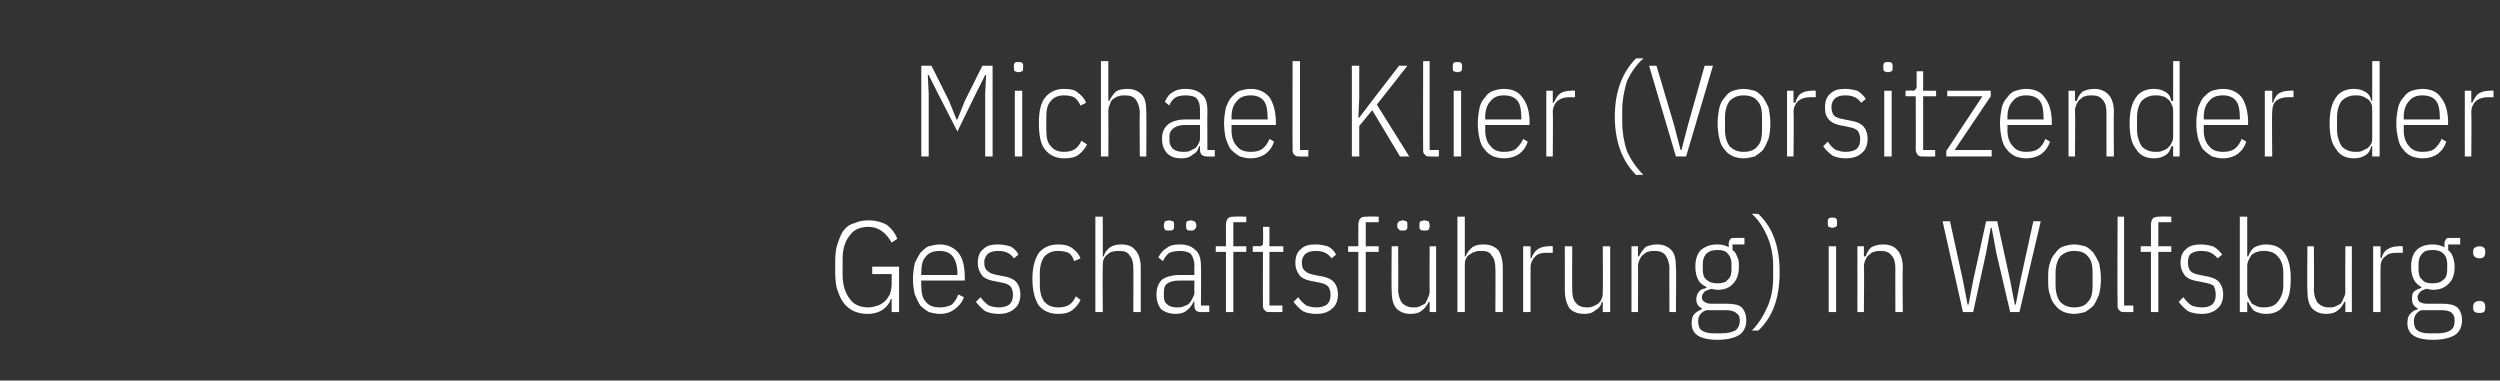
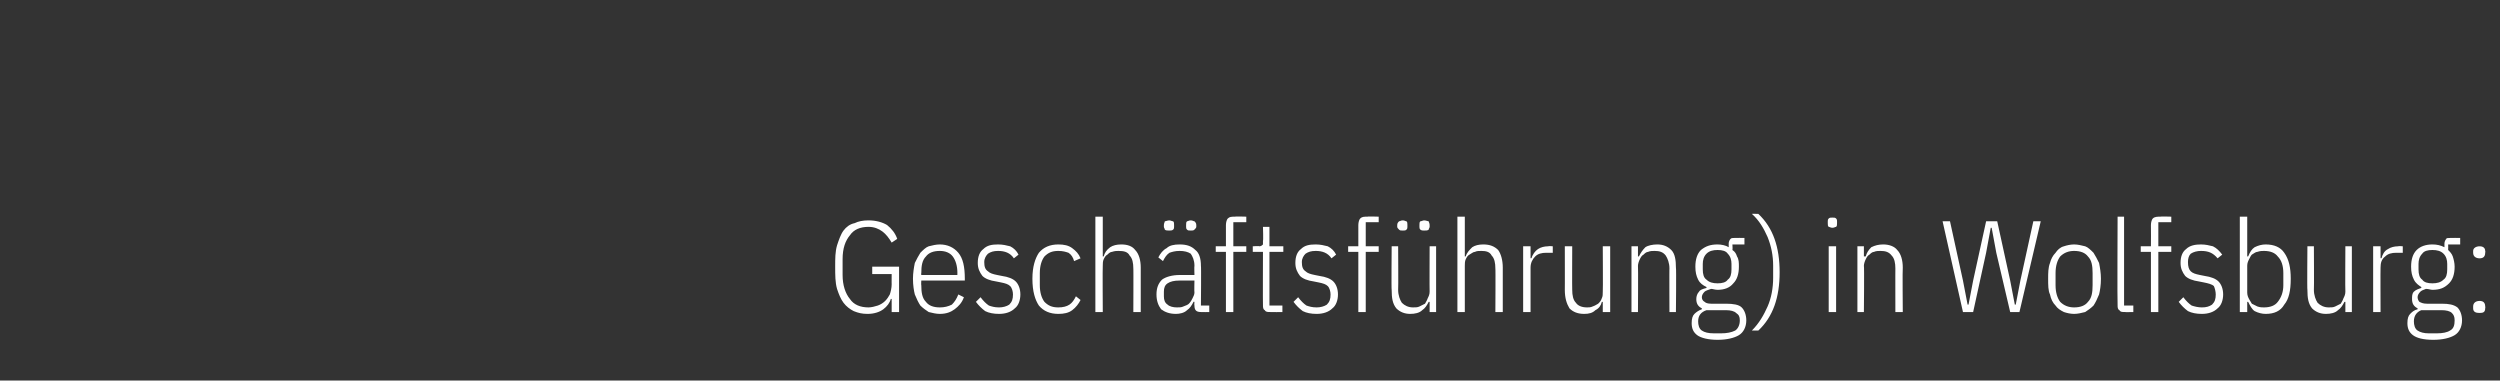
<svg xmlns="http://www.w3.org/2000/svg" version="1.1" width="270px" height="41.1px" viewBox="0 -6 270 41.1" style="top:-6px">
  <rect x="0" y="-6" width="270" height="41.1" fill="#333333" stroke="none" />
  <desc>Michael Klier (Vorsitzender der Gesch ftsf hrung) in Wolfsburg:</desc>
  <defs />
  <g id="Polygon176183">
    <path d="M 96.3 26.3 C 96.3 26.3 96.21 26.25 96.2 26.3 C 96.1 26.7 95.8 27.1 95.4 27.4 C 95 27.7 94.4 27.9 93.7 27.9 C 93.1 27.9 92.7 27.8 92.2 27.6 C 91.8 27.4 91.4 27.1 91.1 26.7 C 90.8 26.3 90.6 25.8 90.4 25.2 C 90.2 24.5 90.2 23.7 90.2 22.8 C 90.2 21.9 90.2 21.2 90.4 20.5 C 90.6 19.9 90.8 19.3 91.1 18.9 C 91.4 18.5 91.8 18.2 92.3 18.1 C 92.7 17.9 93.2 17.8 93.8 17.8 C 94.6 17.8 95.3 18 95.8 18.3 C 96.3 18.7 96.7 19.2 96.9 19.8 C 96.9 19.8 96.3 20.2 96.3 20.2 C 96 19.7 95.7 19.3 95.3 19 C 94.9 18.7 94.4 18.5 93.8 18.5 C 92.9 18.5 92.2 18.8 91.8 19.4 C 91.3 20 91 20.8 91 22 C 91 22 91 23.7 91 23.7 C 91 24.8 91.3 25.7 91.8 26.3 C 92.2 26.9 92.9 27.2 93.8 27.2 C 94.1 27.2 94.5 27.1 94.8 27 C 95.1 26.9 95.4 26.7 95.6 26.5 C 95.8 26.3 96 26 96.1 25.8 C 96.2 25.5 96.3 25.1 96.3 24.7 C 96.29 24.73 96.3 23.6 96.3 23.6 L 94.2 23.6 L 94.2 22.8 L 97.1 22.8 L 97.1 27.7 L 96.3 27.7 L 96.3 26.3 Z M 101.5 27.9 C 101.1 27.9 100.7 27.8 100.3 27.7 C 100 27.5 99.7 27.3 99.4 27 C 99.2 26.7 99 26.3 98.8 25.8 C 98.7 25.4 98.6 24.8 98.6 24.1 C 98.6 23.5 98.7 22.9 98.8 22.4 C 99 22 99.2 21.6 99.4 21.3 C 99.7 21 100 20.7 100.3 20.6 C 100.7 20.5 101.1 20.4 101.5 20.4 C 102.3 20.4 103 20.7 103.5 21.3 C 104 21.9 104.2 22.8 104.2 24.1 C 104.2 24.08 104.2 24.3 104.2 24.3 L 99.5 24.3 C 99.5 24.3 99.47 24.78 99.5 24.8 C 99.5 25.6 99.6 26.2 100 26.6 C 100.3 27 100.8 27.2 101.5 27.2 C 102 27.2 102.4 27.1 102.8 26.9 C 103.1 26.6 103.3 26.3 103.5 25.8 C 103.5 25.8 104.1 26.1 104.1 26.1 C 103.9 26.7 103.5 27.1 103.1 27.4 C 102.7 27.7 102.2 27.9 101.5 27.9 Z M 101.5 21.1 C 100.8 21.1 100.3 21.3 100 21.7 C 99.6 22.1 99.5 22.7 99.5 23.5 C 99.47 23.52 99.5 23.7 99.5 23.7 L 103.4 23.7 C 103.4 23.7 103.38 23.52 103.4 23.5 C 103.4 22.7 103.2 22.1 102.9 21.7 C 102.6 21.3 102.1 21.1 101.5 21.1 Z M 107.9 27.9 C 107.3 27.9 106.8 27.8 106.4 27.6 C 106 27.3 105.7 27 105.4 26.6 C 105.4 26.6 105.9 26.1 105.9 26.1 C 106.2 26.5 106.5 26.8 106.8 27 C 107.1 27.1 107.4 27.2 107.9 27.2 C 108.3 27.2 108.7 27.1 109 26.9 C 109.3 26.6 109.4 26.3 109.4 25.8 C 109.4 25.5 109.3 25.1 109.1 24.9 C 108.9 24.7 108.6 24.6 108.1 24.5 C 108.1 24.5 107.6 24.4 107.6 24.4 C 106.9 24.3 106.4 24.1 106.1 23.8 C 105.8 23.4 105.6 23 105.6 22.4 C 105.6 21.7 105.8 21.2 106.2 20.9 C 106.6 20.5 107.1 20.4 107.8 20.4 C 108.3 20.4 108.7 20.5 109.1 20.6 C 109.5 20.8 109.8 21.1 110 21.5 C 110 21.5 109.5 21.9 109.5 21.9 C 109.1 21.3 108.5 21.1 107.8 21.1 C 107.3 21.1 107 21.2 106.7 21.4 C 106.5 21.6 106.3 21.9 106.3 22.3 C 106.3 22.8 106.4 23.1 106.7 23.3 C 106.9 23.5 107.2 23.6 107.7 23.7 C 107.7 23.7 108.2 23.8 108.2 23.8 C 108.9 23.9 109.4 24.1 109.7 24.4 C 110 24.7 110.2 25.2 110.2 25.8 C 110.2 26.4 110 27 109.6 27.3 C 109.2 27.7 108.6 27.9 107.9 27.9 Z M 114.3 27.9 C 113.4 27.9 112.7 27.6 112.2 27 C 111.8 26.4 111.5 25.5 111.5 24.1 C 111.5 22.8 111.8 21.9 112.2 21.3 C 112.7 20.7 113.4 20.4 114.3 20.4 C 114.9 20.4 115.4 20.5 115.8 20.8 C 116.2 21.1 116.5 21.4 116.7 21.9 C 116.7 21.9 116 22.2 116 22.2 C 115.9 21.8 115.7 21.5 115.4 21.3 C 115.1 21.2 114.8 21.1 114.3 21.1 C 113.6 21.1 113.2 21.3 112.8 21.7 C 112.5 22.1 112.3 22.7 112.3 23.5 C 112.3 23.5 112.3 24.8 112.3 24.8 C 112.3 25.6 112.5 26.2 112.8 26.6 C 113.2 27 113.6 27.2 114.3 27.2 C 114.8 27.2 115.2 27.1 115.5 26.9 C 115.8 26.7 116 26.4 116.2 26 C 116.2 26 116.7 26.4 116.7 26.4 C 116.5 26.8 116.2 27.2 115.8 27.5 C 115.4 27.8 114.9 27.9 114.3 27.9 Z M 118.3 17.4 L 119.1 17.4 L 119.1 21.7 C 119.1 21.7 119.18 21.67 119.2 21.7 C 119.3 21.3 119.5 21 119.9 20.7 C 120.2 20.5 120.6 20.4 121.1 20.4 C 121.8 20.4 122.3 20.6 122.6 21 C 123 21.4 123.2 22.1 123.2 22.9 C 123.19 22.93 123.2 27.7 123.2 27.7 L 122.4 27.7 C 122.4 27.7 122.42 22.96 122.4 23 C 122.4 22.4 122.3 21.9 122 21.6 C 121.8 21.2 121.4 21.1 120.8 21.1 C 120.6 21.1 120.4 21.1 120.1 21.2 C 119.9 21.2 119.7 21.4 119.6 21.5 C 119.4 21.6 119.3 21.8 119.2 22 C 119.1 22.2 119.1 22.5 119.1 22.7 C 119.07 22.74 119.1 27.7 119.1 27.7 L 118.3 27.7 L 118.3 17.4 Z M 129.7 27.7 C 129.2 27.7 129 27.5 129 27 C 128.97 26.96 129 26.6 129 26.6 C 129 26.6 128.86 26.57 128.9 26.6 C 128.7 27 128.5 27.3 128.2 27.5 C 127.9 27.8 127.4 27.9 127 27.9 C 126.3 27.9 125.8 27.7 125.4 27.4 C 125.1 27 124.9 26.5 124.9 25.8 C 124.9 25.1 125.1 24.6 125.5 24.2 C 125.9 23.9 126.6 23.7 127.4 23.7 C 127.42 23.7 129 23.7 129 23.7 C 129 23.7 128.97 22.75 129 22.7 C 129 22.1 128.8 21.7 128.6 21.4 C 128.3 21.2 127.9 21.1 127.4 21.1 C 126.9 21.1 126.6 21.2 126.3 21.3 C 126 21.5 125.8 21.8 125.6 22.2 C 125.6 22.2 125.1 21.8 125.1 21.8 C 125.3 21.4 125.6 21 126 20.8 C 126.3 20.5 126.8 20.4 127.4 20.4 C 128.2 20.4 128.7 20.6 129.1 21 C 129.5 21.3 129.7 21.9 129.7 22.7 C 129.74 22.68 129.7 27 129.7 27 L 130.6 27 L 130.6 27.7 C 130.6 27.7 129.74 27.72 129.7 27.7 Z M 127.1 27.2 C 127.4 27.2 127.6 27.2 127.8 27.1 C 128.1 27 128.3 26.9 128.4 26.8 C 128.6 26.6 128.7 26.4 128.8 26.2 C 128.9 26 129 25.8 129 25.6 C 128.97 25.56 129 24.3 129 24.3 C 129 24.3 127.4 24.29 127.4 24.3 C 126.8 24.3 126.4 24.4 126.1 24.6 C 125.8 24.8 125.7 25.1 125.7 25.5 C 125.7 25.5 125.7 26 125.7 26 C 125.7 26.4 125.8 26.7 126.1 26.9 C 126.3 27.1 126.7 27.2 127.1 27.2 Z M 126.3 18.9 C 126.1 18.9 125.9 18.9 125.8 18.8 C 125.8 18.7 125.7 18.6 125.7 18.5 C 125.7 18.5 125.7 18.3 125.7 18.3 C 125.7 18.1 125.8 18 125.8 17.9 C 125.9 17.9 126.1 17.8 126.3 17.8 C 126.4 17.8 126.6 17.9 126.7 17.9 C 126.8 18 126.8 18.1 126.8 18.3 C 126.8 18.3 126.8 18.5 126.8 18.5 C 126.8 18.6 126.8 18.7 126.7 18.8 C 126.6 18.9 126.4 18.9 126.3 18.9 Z M 128.6 18.9 C 128.4 18.9 128.3 18.9 128.2 18.8 C 128.1 18.7 128.1 18.6 128.1 18.5 C 128.1 18.5 128.1 18.3 128.1 18.3 C 128.1 18.1 128.1 18 128.2 17.9 C 128.3 17.9 128.4 17.8 128.6 17.8 C 128.8 17.8 128.9 17.9 129 17.9 C 129.1 18 129.2 18.1 129.2 18.3 C 129.2 18.3 129.2 18.5 129.2 18.5 C 129.2 18.6 129.1 18.7 129 18.8 C 128.9 18.9 128.8 18.9 128.6 18.9 Z M 132.4 21.2 L 131.3 21.2 L 131.3 20.6 L 132.4 20.6 C 132.4 20.6 132.4 18.34 132.4 18.3 C 132.4 18 132.5 17.7 132.6 17.6 C 132.8 17.4 133 17.4 133.4 17.4 C 133.38 17.36 134.6 17.4 134.6 17.4 L 134.6 18 L 133.2 18 L 133.2 20.6 L 134.6 20.6 L 134.6 21.2 L 133.2 21.2 L 133.2 27.7 L 132.4 27.7 L 132.4 21.2 Z M 137.2 27.7 C 136.9 27.7 136.7 27.7 136.6 27.5 C 136.4 27.4 136.4 27.2 136.4 26.9 C 136.38 26.91 136.4 21.2 136.4 21.2 L 135.3 21.2 L 135.3 20.6 C 135.3 20.6 136.01 20.55 136 20.6 C 136.2 20.6 136.3 20.5 136.4 20.4 C 136.4 20.3 136.4 20.2 136.4 20 C 136.45 20.02 136.4 18.5 136.4 18.5 L 137.1 18.5 L 137.1 20.6 L 138.6 20.6 L 138.6 21.2 L 137.1 21.2 L 137.1 27 L 138.5 27 L 138.5 27.7 C 138.5 27.7 137.2 27.72 137.2 27.7 Z M 142.2 27.9 C 141.6 27.9 141.1 27.8 140.7 27.6 C 140.3 27.3 140 27 139.7 26.6 C 139.7 26.6 140.2 26.1 140.2 26.1 C 140.5 26.5 140.8 26.8 141.1 27 C 141.4 27.1 141.7 27.2 142.2 27.2 C 142.6 27.2 143 27.1 143.3 26.9 C 143.6 26.6 143.7 26.3 143.7 25.8 C 143.7 25.5 143.6 25.1 143.4 24.9 C 143.2 24.7 142.9 24.6 142.4 24.5 C 142.4 24.5 141.9 24.4 141.9 24.4 C 141.2 24.3 140.7 24.1 140.4 23.8 C 140.1 23.4 139.9 23 139.9 22.4 C 139.9 21.7 140.1 21.2 140.5 20.9 C 140.9 20.5 141.4 20.4 142.1 20.4 C 142.6 20.4 143 20.5 143.4 20.6 C 143.8 20.8 144.1 21.1 144.3 21.5 C 144.3 21.5 143.8 21.9 143.8 21.9 C 143.4 21.3 142.8 21.1 142.1 21.1 C 141.6 21.1 141.3 21.2 141 21.4 C 140.8 21.6 140.6 21.9 140.6 22.3 C 140.6 22.8 140.7 23.1 141 23.3 C 141.2 23.5 141.5 23.6 142 23.7 C 142 23.7 142.5 23.8 142.5 23.8 C 143.2 23.9 143.7 24.1 144 24.4 C 144.3 24.7 144.5 25.2 144.5 25.8 C 144.5 26.4 144.3 27 143.9 27.3 C 143.5 27.7 142.9 27.9 142.2 27.9 Z M 146.7 21.2 L 145.6 21.2 L 145.6 20.6 L 146.7 20.6 C 146.7 20.6 146.69 18.34 146.7 18.3 C 146.7 18 146.8 17.7 146.9 17.6 C 147.1 17.4 147.3 17.4 147.7 17.4 C 147.67 17.36 148.9 17.4 148.9 17.4 L 148.9 18 L 147.5 18 L 147.5 20.6 L 148.9 20.6 L 148.9 21.2 L 147.5 21.2 L 147.5 27.7 L 146.7 27.7 L 146.7 21.2 Z M 154.4 26.6 C 154.4 26.6 154.27 26.6 154.3 26.6 C 154.1 27 153.9 27.3 153.6 27.5 C 153.3 27.8 152.8 27.9 152.3 27.9 C 151.7 27.9 151.2 27.7 150.8 27.3 C 150.4 26.8 150.3 26.2 150.3 25.3 C 150.26 25.34 150.3 20.6 150.3 20.6 L 151 20.6 C 151 20.6 151.03 25.31 151 25.3 C 151 25.9 151.2 26.4 151.4 26.7 C 151.7 27 152.1 27.2 152.6 27.2 C 152.9 27.2 153.1 27.2 153.3 27.1 C 153.5 27 153.7 26.9 153.9 26.8 C 154 26.6 154.1 26.5 154.2 26.2 C 154.3 26 154.4 25.8 154.4 25.5 C 154.38 25.53 154.4 20.6 154.4 20.6 L 155.1 20.6 L 155.1 27.7 L 154.4 27.7 L 154.4 26.6 Z M 151.5 18.9 C 151.3 18.9 151.2 18.9 151.1 18.8 C 151 18.7 150.9 18.6 150.9 18.5 C 150.9 18.5 150.9 18.3 150.9 18.3 C 150.9 18.1 151 18 151.1 17.9 C 151.2 17.9 151.3 17.8 151.5 17.8 C 151.7 17.8 151.8 17.9 151.9 17.9 C 152 18 152 18.1 152 18.3 C 152 18.3 152 18.5 152 18.5 C 152 18.6 152 18.7 151.9 18.8 C 151.8 18.9 151.7 18.9 151.5 18.9 Z M 153.8 18.9 C 153.7 18.9 153.5 18.9 153.4 18.8 C 153.3 18.7 153.3 18.6 153.3 18.5 C 153.3 18.5 153.3 18.3 153.3 18.3 C 153.3 18.1 153.3 18 153.4 17.9 C 153.5 17.9 153.7 17.8 153.8 17.8 C 154 17.8 154.2 17.9 154.3 17.9 C 154.3 18 154.4 18.1 154.4 18.3 C 154.4 18.3 154.4 18.5 154.4 18.5 C 154.4 18.6 154.3 18.7 154.3 18.8 C 154.2 18.9 154 18.9 153.8 18.9 Z M 157.4 17.4 L 158.2 17.4 L 158.2 21.7 C 158.2 21.7 158.3 21.67 158.3 21.7 C 158.4 21.3 158.7 21 159 20.7 C 159.3 20.5 159.7 20.4 160.2 20.4 C 160.9 20.4 161.4 20.6 161.8 21 C 162.1 21.4 162.3 22.1 162.3 22.9 C 162.3 22.93 162.3 27.7 162.3 27.7 L 161.5 27.7 C 161.5 27.7 161.53 22.96 161.5 23 C 161.5 22.4 161.4 21.9 161.1 21.6 C 160.9 21.2 160.5 21.1 160 21.1 C 159.7 21.1 159.5 21.1 159.3 21.2 C 159.1 21.2 158.9 21.4 158.7 21.5 C 158.5 21.6 158.4 21.8 158.3 22 C 158.2 22.2 158.2 22.5 158.2 22.7 C 158.19 22.74 158.2 27.7 158.2 27.7 L 157.4 27.7 L 157.4 17.4 Z M 164.5 27.7 L 164.5 20.6 L 165.3 20.6 L 165.3 21.9 C 165.3 21.9 165.41 21.85 165.4 21.9 C 165.5 21.5 165.8 21.1 166.1 20.9 C 166.4 20.7 166.8 20.6 167.2 20.6 C 167.25 20.55 167.7 20.6 167.7 20.6 L 167.7 21.3 C 167.7 21.3 167.05 21.31 167 21.3 C 166.5 21.3 166.1 21.4 165.8 21.7 C 165.5 22 165.3 22.4 165.3 22.9 C 165.3 22.89 165.3 27.7 165.3 27.7 L 164.5 27.7 Z M 173.1 26.6 C 173.1 26.6 173.01 26.6 173 26.6 C 172.9 27 172.7 27.3 172.3 27.5 C 172 27.8 171.6 27.9 171.1 27.9 C 170.4 27.9 169.9 27.7 169.5 27.3 C 169.2 26.8 169 26.2 169 25.3 C 169.01 25.34 169 20.6 169 20.6 L 169.8 20.6 C 169.8 20.6 169.78 25.31 169.8 25.3 C 169.8 25.9 169.9 26.4 170.2 26.7 C 170.4 27 170.8 27.2 171.4 27.2 C 171.6 27.2 171.8 27.2 172 27.1 C 172.3 27 172.4 26.9 172.6 26.8 C 172.8 26.6 172.9 26.5 173 26.2 C 173.1 26 173.1 25.8 173.1 25.5 C 173.13 25.53 173.1 20.6 173.1 20.6 L 173.9 20.6 L 173.9 27.7 L 173.1 27.7 L 173.1 26.6 Z M 176.2 27.7 L 176.2 20.6 L 176.9 20.6 L 176.9 21.7 C 176.9 21.7 177.04 21.67 177 21.7 C 177.2 21.3 177.4 21 177.7 20.7 C 178 20.5 178.5 20.4 179 20.4 C 179.6 20.4 180.1 20.6 180.5 21 C 180.9 21.4 181 22.1 181 22.9 C 181.05 22.93 181 27.7 181 27.7 L 180.3 27.7 C 180.3 27.7 180.28 22.96 180.3 23 C 180.3 22.4 180.1 21.9 179.9 21.6 C 179.6 21.2 179.2 21.1 178.7 21.1 C 178.5 21.1 178.2 21.1 178 21.2 C 177.8 21.2 177.6 21.4 177.5 21.5 C 177.3 21.6 177.2 21.8 177.1 22 C 177 22.2 176.9 22.5 176.9 22.7 C 176.93 22.74 176.9 27.7 176.9 27.7 L 176.2 27.7 Z M 188.6 28.6 C 188.6 29.3 188.3 29.9 187.8 30.2 C 187.3 30.5 186.5 30.7 185.5 30.7 C 184.5 30.7 183.7 30.5 183.3 30.2 C 182.9 29.9 182.7 29.5 182.7 28.9 C 182.7 28.4 182.8 28.1 183 27.9 C 183.2 27.7 183.5 27.5 183.8 27.4 C 183.8 27.4 183.8 27.3 183.8 27.3 C 183.4 27.1 183.2 26.8 183.2 26.3 C 183.2 26 183.3 25.7 183.5 25.5 C 183.6 25.3 183.9 25.2 184.3 25.1 C 184.3 25.1 184.3 25 184.3 25 C 183.9 24.8 183.6 24.6 183.4 24.2 C 183.2 23.8 183.1 23.4 183.1 22.8 C 183.1 22 183.3 21.4 183.7 21 C 184.2 20.6 184.7 20.4 185.5 20.4 C 185.9 20.4 186.4 20.5 186.7 20.7 C 186.7 20.7 186.7 20.3 186.7 20.3 C 186.7 20.1 186.8 19.9 186.9 19.8 C 187 19.7 187.1 19.7 187.3 19.7 C 187.33 19.68 188.4 19.7 188.4 19.7 L 188.4 20.4 L 187.1 20.4 C 187.1 20.4 187.14 20.97 187.1 21 C 187.4 21.2 187.5 21.4 187.6 21.7 C 187.8 22 187.8 22.4 187.8 22.8 C 187.8 23.6 187.6 24.2 187.2 24.6 C 186.8 25.1 186.2 25.3 185.5 25.3 C 185.2 25.3 185 25.2 184.8 25.2 C 184.5 25.3 184.2 25.4 184.1 25.5 C 183.9 25.7 183.8 25.9 183.8 26.1 C 183.8 26.3 183.9 26.5 184.1 26.6 C 184.2 26.7 184.4 26.8 184.8 26.8 C 184.8 26.8 186.4 26.8 186.4 26.8 C 187.2 26.8 187.8 26.9 188.1 27.2 C 188.4 27.5 188.6 28 188.6 28.6 Z M 187.9 28.6 C 187.9 28.2 187.8 28 187.5 27.8 C 187.3 27.6 186.9 27.5 186.4 27.5 C 186.4 27.5 184.3 27.5 184.3 27.5 C 183.7 27.7 183.4 28.1 183.4 28.7 C 183.4 29.1 183.5 29.5 183.8 29.7 C 184.1 29.9 184.5 30 185.1 30 C 185.1 30 185.9 30 185.9 30 C 186.5 30 187 29.9 187.4 29.7 C 187.7 29.5 187.9 29.1 187.9 28.6 Z M 185.5 24.6 C 186 24.6 186.4 24.5 186.6 24.2 C 186.9 24 187 23.6 187 23.1 C 187 23.1 187 22.5 187 22.5 C 187 22.1 186.9 21.7 186.6 21.4 C 186.4 21.1 186 21 185.5 21 C 185 21 184.6 21.1 184.3 21.4 C 184 21.7 183.9 22.1 183.9 22.5 C 183.9 22.5 183.9 23.1 183.9 23.1 C 183.9 23.6 184 24 184.3 24.2 C 184.6 24.5 185 24.6 185.5 24.6 Z M 189.9 17.1 C 191.5 18.6 192.2 20.7 192.2 23.4 C 192.2 26.1 191.5 28.2 189.9 29.7 C 189.9 29.7 189.2 29.7 189.2 29.7 C 190 28.9 190.5 28 190.9 27.1 C 191.3 26.2 191.5 25.1 191.5 24 C 191.5 24 191.5 22.7 191.5 22.7 C 191.5 21.6 191.3 20.6 190.9 19.6 C 190.5 18.7 190 17.8 189.2 17.1 C 189.18 17.08 189.9 17.1 189.9 17.1 C 189.9 17.1 189.94 17.08 189.9 17.1 Z M 197.9 18.6 C 197.7 18.6 197.6 18.5 197.5 18.5 C 197.4 18.4 197.4 18.3 197.4 18.1 C 197.4 18.1 197.4 17.9 197.4 17.9 C 197.4 17.8 197.4 17.7 197.5 17.6 C 197.6 17.5 197.7 17.5 197.9 17.5 C 198.1 17.5 198.2 17.5 198.3 17.6 C 198.4 17.7 198.4 17.8 198.4 17.9 C 198.4 17.9 198.4 18.1 198.4 18.1 C 198.4 18.3 198.4 18.4 198.3 18.5 C 198.2 18.5 198.1 18.6 197.9 18.6 Z M 197.5 20.6 L 198.3 20.6 L 198.3 27.7 L 197.5 27.7 L 197.5 20.6 Z M 200.6 27.7 L 200.6 20.6 L 201.3 20.6 L 201.3 21.7 C 201.3 21.7 201.46 21.67 201.5 21.7 C 201.6 21.3 201.8 21 202.1 20.7 C 202.5 20.5 202.9 20.4 203.4 20.4 C 204 20.4 204.6 20.6 204.9 21 C 205.3 21.4 205.5 22.1 205.5 22.9 C 205.46 22.93 205.5 27.7 205.5 27.7 L 204.7 27.7 C 204.7 27.7 204.69 22.96 204.7 23 C 204.7 22.4 204.6 21.9 204.3 21.6 C 204 21.2 203.6 21.1 203.1 21.1 C 202.9 21.1 202.6 21.1 202.4 21.2 C 202.2 21.2 202 21.4 201.9 21.5 C 201.7 21.6 201.6 21.8 201.5 22 C 201.4 22.2 201.3 22.5 201.3 22.7 C 201.35 22.74 201.3 27.7 201.3 27.7 L 200.6 27.7 Z M 212 27.7 L 209.8 17.9 L 210.6 17.9 L 212 24.3 L 212.5 26.9 L 212.6 26.9 L 213.1 24.3 L 214.5 17.9 L 215.7 17.9 L 217.1 24.3 L 217.6 26.9 L 217.7 26.9 L 218.2 24.3 L 219.6 17.9 L 220.4 17.9 L 218.1 27.7 L 217.1 27.7 L 215.6 21.3 L 215.1 18.6 L 215 18.6 L 214.5 21.3 L 213.1 27.7 L 212 27.7 Z M 224 27.9 C 223.6 27.9 223.2 27.8 222.9 27.7 C 222.5 27.5 222.2 27.3 222 27 C 221.7 26.7 221.5 26.3 221.4 25.8 C 221.2 25.4 221.2 24.8 221.2 24.1 C 221.2 23.5 221.2 22.9 221.4 22.4 C 221.5 22 221.7 21.6 222 21.3 C 222.2 21 222.5 20.7 222.9 20.6 C 223.2 20.5 223.6 20.4 224 20.4 C 224.4 20.4 224.8 20.5 225.2 20.6 C 225.5 20.7 225.8 21 226.1 21.3 C 226.3 21.6 226.5 22 226.7 22.4 C 226.8 22.9 226.9 23.5 226.9 24.1 C 226.9 24.8 226.8 25.4 226.7 25.8 C 226.5 26.3 226.3 26.7 226.1 27 C 225.8 27.3 225.5 27.5 225.2 27.7 C 224.8 27.8 224.4 27.9 224 27.9 Z M 224 27.2 C 224.7 27.2 225.2 27 225.5 26.6 C 225.9 26.2 226 25.6 226 24.8 C 226 24.8 226 23.5 226 23.5 C 226 22.7 225.9 22.1 225.5 21.7 C 225.2 21.3 224.7 21.1 224 21.1 C 223.4 21.1 222.9 21.3 222.5 21.7 C 222.2 22.1 222 22.7 222 23.5 C 222 23.5 222 24.8 222 24.8 C 222 25.6 222.2 26.2 222.5 26.6 C 222.9 27 223.4 27.2 224 27.2 Z M 229.5 27.7 C 229.2 27.7 229 27.7 228.9 27.5 C 228.7 27.4 228.7 27.2 228.7 26.9 C 228.66 26.91 228.7 17.4 228.7 17.4 L 229.4 17.4 L 229.4 27 L 230.4 27 L 230.4 27.7 C 230.4 27.7 229.47 27.72 229.5 27.7 Z M 232.3 21.2 L 231.2 21.2 L 231.2 20.6 L 232.3 20.6 C 232.3 20.6 232.32 18.34 232.3 18.3 C 232.3 18 232.4 17.7 232.5 17.6 C 232.7 17.4 233 17.4 233.3 17.4 C 233.3 17.36 234.5 17.4 234.5 17.4 L 234.5 18 L 233.1 18 L 233.1 20.6 L 234.5 20.6 L 234.5 21.2 L 233.1 21.2 L 233.1 27.7 L 232.3 27.7 L 232.3 21.2 Z M 237.8 27.9 C 237.2 27.9 236.7 27.8 236.3 27.6 C 235.9 27.3 235.6 27 235.3 26.6 C 235.3 26.6 235.8 26.1 235.8 26.1 C 236.1 26.5 236.4 26.8 236.7 27 C 237 27.1 237.4 27.2 237.8 27.2 C 238.3 27.2 238.6 27.1 238.9 26.9 C 239.2 26.6 239.3 26.3 239.3 25.8 C 239.3 25.5 239.2 25.1 239.1 24.9 C 238.9 24.7 238.5 24.6 238 24.5 C 238 24.5 237.5 24.4 237.5 24.4 C 236.8 24.3 236.3 24.1 236 23.8 C 235.7 23.4 235.5 23 235.5 22.4 C 235.5 21.7 235.7 21.2 236.1 20.9 C 236.5 20.5 237.1 20.4 237.7 20.4 C 238.2 20.4 238.6 20.5 239 20.6 C 239.4 20.8 239.7 21.1 240 21.5 C 240 21.5 239.5 21.9 239.5 21.9 C 239 21.3 238.5 21.1 237.7 21.1 C 237.3 21.1 236.9 21.2 236.6 21.4 C 236.4 21.6 236.3 21.9 236.3 22.3 C 236.3 22.8 236.4 23.1 236.6 23.3 C 236.8 23.5 237.1 23.6 237.6 23.7 C 237.6 23.7 238.1 23.8 238.1 23.8 C 238.8 23.9 239.3 24.1 239.6 24.4 C 239.9 24.7 240.1 25.2 240.1 25.8 C 240.1 26.4 239.9 27 239.5 27.3 C 239.1 27.7 238.5 27.9 237.8 27.9 Z M 241.9 17.4 L 242.7 17.4 L 242.7 21.7 C 242.7 21.7 242.84 21.67 242.8 21.7 C 243 21.2 243.2 20.9 243.5 20.7 C 243.9 20.5 244.3 20.4 244.7 20.4 C 245.6 20.4 246.3 20.7 246.7 21.3 C 247.2 22 247.4 22.9 247.4 24.1 C 247.4 25.4 247.2 26.3 246.7 26.9 C 246.3 27.6 245.6 27.9 244.7 27.9 C 244.3 27.9 243.9 27.8 243.5 27.6 C 243.2 27.4 243 27 242.8 26.6 C 242.84 26.6 242.7 26.6 242.7 26.6 L 242.7 27.7 L 241.9 27.7 L 241.9 17.4 Z M 244.5 27.2 C 245.2 27.2 245.7 27 246 26.6 C 246.4 26.1 246.6 25.5 246.6 24.8 C 246.6 24.8 246.6 23.5 246.6 23.5 C 246.6 22.7 246.4 22.1 246 21.7 C 245.7 21.3 245.2 21.1 244.5 21.1 C 244.3 21.1 244.1 21.1 243.8 21.2 C 243.6 21.2 243.4 21.4 243.2 21.5 C 243.1 21.6 243 21.8 242.9 22 C 242.8 22.2 242.7 22.4 242.7 22.7 C 242.7 22.7 242.7 25.6 242.7 25.6 C 242.7 25.9 242.8 26.1 242.9 26.3 C 243 26.5 243.1 26.6 243.2 26.8 C 243.4 26.9 243.6 27 243.8 27.1 C 244.1 27.2 244.3 27.2 244.5 27.2 Z M 253.3 26.6 C 253.3 26.6 253.16 26.6 253.2 26.6 C 253 27 252.8 27.3 252.5 27.5 C 252.2 27.8 251.7 27.9 251.2 27.9 C 250.6 27.9 250.1 27.7 249.7 27.3 C 249.3 26.8 249.2 26.2 249.2 25.3 C 249.16 25.34 249.2 20.6 249.2 20.6 L 249.9 20.6 C 249.9 20.6 249.93 25.31 249.9 25.3 C 249.9 25.9 250.1 26.4 250.3 26.7 C 250.6 27 251 27.2 251.5 27.2 C 251.8 27.2 252 27.2 252.2 27.1 C 252.4 27 252.6 26.9 252.8 26.8 C 252.9 26.6 253 26.5 253.1 26.2 C 253.2 26 253.3 25.8 253.3 25.5 C 253.27 25.53 253.3 20.6 253.3 20.6 L 254 20.6 L 254 27.7 L 253.3 27.7 L 253.3 26.6 Z M 256.3 27.7 L 256.3 20.6 L 257.1 20.6 L 257.1 21.9 C 257.1 21.9 257.19 21.85 257.2 21.9 C 257.3 21.5 257.5 21.1 257.9 20.9 C 258.2 20.7 258.6 20.6 259 20.6 C 259.03 20.55 259.5 20.6 259.5 20.6 L 259.5 21.3 C 259.5 21.3 258.83 21.31 258.8 21.3 C 258.3 21.3 257.9 21.4 257.6 21.7 C 257.2 22 257.1 22.4 257.1 22.9 C 257.08 22.89 257.1 27.7 257.1 27.7 L 256.3 27.7 Z M 265.9 28.6 C 265.9 29.3 265.6 29.9 265.1 30.2 C 264.6 30.5 263.8 30.7 262.8 30.7 C 261.7 30.7 261 30.5 260.6 30.2 C 260.2 29.9 260 29.5 260 28.9 C 260 28.4 260.1 28.1 260.3 27.9 C 260.5 27.7 260.7 27.5 261.1 27.4 C 261.1 27.4 261.1 27.3 261.1 27.3 C 260.7 27.1 260.5 26.8 260.5 26.3 C 260.5 26 260.5 25.7 260.7 25.5 C 260.9 25.3 261.2 25.2 261.5 25.1 C 261.5 25.1 261.5 25 261.5 25 C 261.2 24.8 260.9 24.6 260.7 24.2 C 260.5 23.8 260.4 23.4 260.4 22.8 C 260.4 22 260.6 21.4 261 21 C 261.4 20.6 262 20.4 262.7 20.4 C 263.2 20.4 263.6 20.5 264 20.7 C 264 20.7 264 20.3 264 20.3 C 264 20.1 264.1 19.9 264.2 19.8 C 264.2 19.7 264.4 19.7 264.6 19.7 C 264.61 19.68 265.7 19.7 265.7 19.7 L 265.7 20.4 L 264.4 20.4 C 264.4 20.4 264.42 20.97 264.4 21 C 264.6 21.2 264.8 21.4 264.9 21.7 C 265 22 265.1 22.4 265.1 22.8 C 265.1 23.6 264.9 24.2 264.5 24.6 C 264 25.1 263.5 25.3 262.7 25.3 C 262.5 25.3 262.3 25.2 262 25.2 C 261.7 25.3 261.5 25.4 261.4 25.5 C 261.2 25.7 261.1 25.9 261.1 26.1 C 261.1 26.3 261.2 26.5 261.3 26.6 C 261.5 26.7 261.7 26.8 262.1 26.8 C 262.1 26.8 263.7 26.8 263.7 26.8 C 264.5 26.8 265 26.9 265.4 27.2 C 265.7 27.5 265.9 28 265.9 28.6 Z M 265.1 28.6 C 265.1 28.2 265 28 264.8 27.8 C 264.6 27.6 264.2 27.5 263.7 27.5 C 263.7 27.5 261.5 27.5 261.5 27.5 C 261 27.7 260.7 28.1 260.7 28.7 C 260.7 29.1 260.8 29.5 261.1 29.7 C 261.4 29.9 261.8 30 262.3 30 C 262.3 30 263.2 30 263.2 30 C 263.8 30 264.3 29.9 264.6 29.7 C 265 29.5 265.1 29.1 265.1 28.6 Z M 262.7 24.6 C 263.2 24.6 263.6 24.5 263.9 24.2 C 264.2 24 264.3 23.6 264.3 23.1 C 264.3 23.1 264.3 22.5 264.3 22.5 C 264.3 22.1 264.2 21.7 263.9 21.4 C 263.6 21.1 263.2 21 262.7 21 C 262.2 21 261.8 21.1 261.6 21.4 C 261.3 21.7 261.2 22.1 261.2 22.5 C 261.2 22.5 261.2 23.1 261.2 23.1 C 261.2 23.6 261.3 24 261.6 24.2 C 261.8 24.5 262.2 24.6 262.7 24.6 Z M 268.4 27.3 C 268.4 27.7 268.2 27.8 267.8 27.8 C 267.4 27.8 267.1 27.7 267.1 27.3 C 267.1 27.3 267.1 27.1 267.1 27.1 C 267.1 26.7 267.4 26.5 267.8 26.5 C 268.2 26.5 268.4 26.7 268.4 27.1 C 268.44 27.1 268.4 27.3 268.4 27.3 C 268.4 27.3 268.44 27.29 268.4 27.3 Z M 268.4 21.3 C 268.4 21.7 268.2 21.9 267.8 21.9 C 267.4 21.9 267.1 21.7 267.1 21.3 C 267.1 21.3 267.1 21.1 267.1 21.1 C 267.1 20.8 267.4 20.6 267.8 20.6 C 268.2 20.6 268.4 20.8 268.4 21.1 C 268.44 21.14 268.4 21.3 268.4 21.3 C 268.4 21.3 268.44 21.32 268.4 21.3 Z " stroke="none" fill="#fff" />
  </g>
  <g id="Polygon176182">
-     <path d="M 106.4 4.1 L 106.5 2.1 L 106.4 2.1 L 105.4 4.1 L 103.4 8.2 L 101.3 4.1 L 100.3 2.1 L 100.2 2.1 L 100.3 4.1 L 100.3 10.9 L 99.5 10.9 L 99.5 1.1 L 100.6 1.1 L 102.5 4.9 L 103.3 6.9 L 103.4 6.9 L 104.2 4.9 L 106.1 1.1 L 107.2 1.1 L 107.2 10.9 L 106.4 10.9 L 106.4 4.1 Z M 110 1.8 C 109.8 1.8 109.7 1.7 109.6 1.7 C 109.5 1.6 109.5 1.5 109.5 1.3 C 109.5 1.3 109.5 1.1 109.5 1.1 C 109.5 1 109.5 0.9 109.6 0.8 C 109.7 0.7 109.8 0.7 110 0.7 C 110.2 0.7 110.3 0.7 110.4 0.8 C 110.5 0.9 110.5 1 110.5 1.1 C 110.5 1.1 110.5 1.3 110.5 1.3 C 110.5 1.5 110.5 1.6 110.4 1.7 C 110.3 1.7 110.2 1.8 110 1.8 Z M 109.6 3.8 L 110.4 3.8 L 110.4 10.9 L 109.6 10.9 L 109.6 3.8 Z M 114.9 11.1 C 114.1 11.1 113.4 10.8 112.9 10.2 C 112.4 9.6 112.2 8.7 112.2 7.3 C 112.2 6 112.4 5.1 112.9 4.5 C 113.4 3.9 114.1 3.6 114.9 3.6 C 115.6 3.6 116.1 3.7 116.4 4 C 116.8 4.3 117.1 4.6 117.3 5.1 C 117.3 5.1 116.7 5.4 116.7 5.4 C 116.5 5 116.3 4.7 116 4.5 C 115.8 4.4 115.4 4.3 114.9 4.3 C 114.3 4.3 113.8 4.5 113.5 4.9 C 113.1 5.3 113 5.9 113 6.7 C 113 6.7 113 8 113 8 C 113 8.8 113.1 9.4 113.5 9.8 C 113.8 10.2 114.3 10.4 114.9 10.4 C 115.4 10.4 115.8 10.3 116.1 10.1 C 116.4 9.9 116.6 9.6 116.8 9.2 C 116.8 9.2 117.4 9.6 117.4 9.6 C 117.2 10 116.9 10.4 116.5 10.7 C 116.1 11 115.6 11.1 114.9 11.1 Z M 118.9 0.6 L 119.7 0.6 L 119.7 4.9 C 119.7 4.9 119.83 4.87 119.8 4.9 C 120 4.5 120.2 4.2 120.5 3.9 C 120.8 3.7 121.2 3.6 121.8 3.6 C 122.4 3.6 122.9 3.8 123.3 4.2 C 123.7 4.6 123.8 5.3 123.8 6.1 C 123.83 6.13 123.8 10.9 123.8 10.9 L 123.1 10.9 C 123.1 10.9 123.06 6.16 123.1 6.2 C 123.1 5.6 122.9 5.1 122.7 4.8 C 122.4 4.4 122 4.3 121.5 4.3 C 121.2 4.3 121 4.3 120.8 4.4 C 120.6 4.4 120.4 4.6 120.2 4.7 C 120.1 4.8 119.9 5 119.9 5.2 C 119.8 5.4 119.7 5.7 119.7 5.9 C 119.72 5.94 119.7 10.9 119.7 10.9 L 118.9 10.9 L 118.9 0.6 Z M 130.4 10.9 C 129.9 10.9 129.6 10.7 129.6 10.2 C 129.61 10.16 129.6 9.8 129.6 9.8 C 129.6 9.8 129.5 9.77 129.5 9.8 C 129.4 10.2 129.2 10.5 128.8 10.7 C 128.5 11 128.1 11.1 127.6 11.1 C 126.9 11.1 126.4 10.9 126.1 10.6 C 125.7 10.2 125.5 9.7 125.5 9 C 125.5 8.3 125.7 7.8 126.2 7.4 C 126.6 7.1 127.2 6.9 128.1 6.9 C 128.06 6.9 129.6 6.9 129.6 6.9 C 129.6 6.9 129.61 5.95 129.6 5.9 C 129.6 5.3 129.5 4.9 129.2 4.6 C 129 4.4 128.6 4.3 128 4.3 C 127.6 4.3 127.2 4.4 127 4.5 C 126.7 4.7 126.4 5 126.3 5.4 C 126.3 5.4 125.8 5 125.8 5 C 126 4.6 126.2 4.2 126.6 4 C 127 3.7 127.5 3.6 128 3.6 C 128.8 3.6 129.4 3.8 129.8 4.2 C 130.2 4.5 130.4 5.1 130.4 5.9 C 130.38 5.88 130.4 10.2 130.4 10.2 L 131.2 10.2 L 131.2 10.9 C 131.2 10.9 130.38 10.92 130.4 10.9 Z M 127.8 10.4 C 128 10.4 128.3 10.4 128.5 10.3 C 128.7 10.2 128.9 10.1 129.1 10 C 129.3 9.8 129.4 9.6 129.5 9.4 C 129.6 9.2 129.6 9 129.6 8.8 C 129.61 8.76 129.6 7.5 129.6 7.5 C 129.6 7.5 128.05 7.49 128 7.5 C 127.5 7.5 127.1 7.6 126.8 7.8 C 126.5 8 126.3 8.3 126.3 8.7 C 126.3 8.7 126.3 9.2 126.3 9.2 C 126.3 9.6 126.5 9.9 126.7 10.1 C 127 10.3 127.3 10.4 127.8 10.4 Z M 135.1 11.1 C 134.6 11.1 134.3 11 133.9 10.9 C 133.6 10.7 133.3 10.5 133 10.2 C 132.7 9.9 132.6 9.5 132.4 9 C 132.3 8.6 132.2 8 132.2 7.3 C 132.2 6.7 132.3 6.1 132.4 5.6 C 132.6 5.2 132.7 4.8 133 4.5 C 133.3 4.2 133.6 3.9 133.9 3.8 C 134.3 3.7 134.6 3.6 135.1 3.6 C 135.9 3.6 136.6 3.9 137.1 4.5 C 137.5 5.1 137.8 6 137.8 7.3 C 137.78 7.28 137.8 7.5 137.8 7.5 L 133 7.5 C 133 7.5 133.04 7.98 133 8 C 133 8.8 133.2 9.4 133.6 9.8 C 133.9 10.2 134.4 10.4 135.1 10.4 C 135.6 10.4 136 10.3 136.3 10.1 C 136.7 9.8 136.9 9.5 137.1 9 C 137.1 9 137.6 9.3 137.6 9.3 C 137.4 9.9 137.1 10.3 136.7 10.6 C 136.3 10.9 135.7 11.1 135.1 11.1 Z M 135.1 4.3 C 134.4 4.3 133.9 4.5 133.6 4.9 C 133.2 5.3 133 5.9 133 6.7 C 133.04 6.72 133 6.9 133 6.9 L 136.9 6.9 C 136.9 6.9 136.95 6.72 136.9 6.7 C 136.9 5.9 136.8 5.3 136.5 4.9 C 136.2 4.5 135.7 4.3 135.1 4.3 Z M 140.4 10.9 C 140.1 10.9 139.9 10.9 139.8 10.7 C 139.6 10.6 139.6 10.4 139.6 10.1 C 139.58 10.11 139.6 0.6 139.6 0.6 L 140.4 0.6 L 140.4 10.2 L 141.3 10.2 L 141.3 10.9 C 141.3 10.9 140.39 10.92 140.4 10.9 Z M 148.2 5.9 L 146.8 7.6 L 146.8 10.9 L 146 10.9 L 146 1.1 L 146.8 1.1 L 146.8 4.6 L 146.7 6.7 L 146.8 6.7 L 148.4 4.6 L 151.1 1.1 L 152 1.1 L 148.7 5.3 L 152.2 10.9 L 151.2 10.9 L 148.2 5.9 Z M 154.5 10.9 C 154.2 10.9 154 10.9 153.9 10.7 C 153.7 10.6 153.7 10.4 153.7 10.1 C 153.68 10.11 153.7 0.6 153.7 0.6 L 154.4 0.6 L 154.4 10.2 L 155.4 10.2 L 155.4 10.9 C 155.4 10.9 154.49 10.92 154.5 10.9 Z M 157.4 1.8 C 157.2 1.8 157.1 1.7 157 1.7 C 156.9 1.6 156.9 1.5 156.9 1.3 C 156.9 1.3 156.9 1.1 156.9 1.1 C 156.9 1 156.9 0.9 157 0.8 C 157.1 0.7 157.2 0.7 157.4 0.7 C 157.6 0.7 157.7 0.7 157.8 0.8 C 157.9 0.9 157.9 1 157.9 1.1 C 157.9 1.1 157.9 1.3 157.9 1.3 C 157.9 1.5 157.9 1.6 157.8 1.7 C 157.7 1.7 157.6 1.8 157.4 1.8 Z M 157 3.8 L 157.8 3.8 L 157.8 10.9 L 157 10.9 L 157 3.8 Z M 162.4 11.1 C 162 11.1 161.6 11 161.3 10.9 C 160.9 10.7 160.6 10.5 160.4 10.2 C 160.1 9.9 159.9 9.5 159.8 9 C 159.7 8.6 159.6 8 159.6 7.3 C 159.6 6.7 159.7 6.1 159.8 5.6 C 159.9 5.2 160.1 4.8 160.4 4.5 C 160.6 4.2 160.9 3.9 161.3 3.8 C 161.6 3.7 162 3.6 162.4 3.6 C 163.3 3.6 164 3.9 164.4 4.5 C 164.9 5.1 165.2 6 165.2 7.3 C 165.16 7.28 165.2 7.5 165.2 7.5 L 160.4 7.5 C 160.4 7.5 160.43 7.98 160.4 8 C 160.4 8.8 160.6 9.4 161 9.8 C 161.3 10.2 161.8 10.4 162.4 10.4 C 163 10.4 163.4 10.3 163.7 10.1 C 164 9.8 164.3 9.5 164.5 9 C 164.5 9 165 9.3 165 9.3 C 164.8 9.9 164.5 10.3 164.1 10.6 C 163.7 10.9 163.1 11.1 162.4 11.1 Z M 162.4 4.3 C 161.8 4.3 161.3 4.5 161 4.9 C 160.6 5.3 160.4 5.9 160.4 6.7 C 160.43 6.72 160.4 6.9 160.4 6.9 L 164.3 6.9 C 164.3 6.9 164.33 6.72 164.3 6.7 C 164.3 5.9 164.2 5.3 163.9 4.9 C 163.6 4.5 163.1 4.3 162.4 4.3 Z M 167 10.9 L 167 3.8 L 167.7 3.8 L 167.7 5.1 C 167.7 5.1 167.85 5.05 167.8 5.1 C 168 4.7 168.2 4.3 168.5 4.1 C 168.8 3.9 169.2 3.8 169.7 3.8 C 169.68 3.75 170.1 3.8 170.1 3.8 L 170.1 4.5 C 170.1 4.5 169.49 4.51 169.5 4.5 C 169 4.5 168.6 4.6 168.2 4.9 C 167.9 5.2 167.7 5.6 167.7 6.1 C 167.74 6.09 167.7 10.9 167.7 10.9 L 167 10.9 Z M 176.7 12.9 C 175.2 11.4 174.4 9.3 174.4 6.6 C 174.4 3.9 175.2 1.8 176.7 0.3 C 176.7 0.3 177.5 0.3 177.5 0.3 C 176.7 1 176.1 1.9 175.7 2.8 C 175.4 3.8 175.2 4.8 175.2 5.9 C 175.2 5.9 175.2 7.2 175.2 7.2 C 175.2 8.3 175.4 9.4 175.7 10.3 C 176.1 11.2 176.7 12.1 177.5 12.9 C 177.47 12.85 176.7 12.9 176.7 12.9 C 176.7 12.9 176.71 12.85 176.7 12.9 Z M 181 10.9 L 178.1 1.1 L 178.9 1.1 L 180.8 7.5 L 181.5 10.2 L 181.6 10.2 L 182.3 7.5 L 184.1 1.1 L 185 1.1 L 182.1 10.9 L 181 10.9 Z M 188.3 11.1 C 187.9 11.1 187.5 11 187.2 10.9 C 186.8 10.7 186.5 10.5 186.3 10.2 C 186 9.9 185.8 9.5 185.7 9 C 185.6 8.6 185.5 8 185.5 7.3 C 185.5 6.7 185.6 6.1 185.7 5.6 C 185.8 5.2 186 4.8 186.3 4.5 C 186.5 4.2 186.8 3.9 187.2 3.8 C 187.5 3.7 187.9 3.6 188.3 3.6 C 188.7 3.6 189.1 3.7 189.5 3.8 C 189.8 3.9 190.1 4.2 190.4 4.5 C 190.6 4.8 190.8 5.2 191 5.6 C 191.1 6.1 191.2 6.7 191.2 7.3 C 191.2 8 191.1 8.6 191 9 C 190.8 9.5 190.6 9.9 190.4 10.2 C 190.1 10.5 189.8 10.7 189.5 10.9 C 189.1 11 188.7 11.1 188.3 11.1 Z M 188.3 10.4 C 189 10.4 189.5 10.2 189.8 9.8 C 190.2 9.4 190.3 8.8 190.3 8 C 190.3 8 190.3 6.7 190.3 6.7 C 190.3 5.9 190.2 5.3 189.8 4.9 C 189.5 4.5 189 4.3 188.3 4.3 C 187.7 4.3 187.2 4.5 186.8 4.9 C 186.5 5.3 186.3 5.9 186.3 6.7 C 186.3 6.7 186.3 8 186.3 8 C 186.3 8.8 186.5 9.4 186.8 9.8 C 187.2 10.2 187.7 10.4 188.3 10.4 Z M 193 10.9 L 193 3.8 L 193.7 3.8 L 193.7 5.1 C 193.7 5.1 193.86 5.05 193.9 5.1 C 194 4.7 194.2 4.3 194.5 4.1 C 194.8 3.9 195.2 3.8 195.7 3.8 C 195.69 3.75 196.1 3.8 196.1 3.8 L 196.1 4.5 C 196.1 4.5 195.5 4.51 195.5 4.5 C 195 4.5 194.6 4.6 194.2 4.9 C 193.9 5.2 193.7 5.6 193.7 6.1 C 193.75 6.09 193.7 10.9 193.7 10.9 L 193 10.9 Z M 199.3 11.1 C 198.8 11.1 198.3 11 197.9 10.8 C 197.5 10.5 197.2 10.2 196.9 9.8 C 196.9 9.8 197.4 9.3 197.4 9.3 C 197.7 9.7 197.9 10 198.3 10.2 C 198.6 10.3 198.9 10.4 199.3 10.4 C 199.8 10.4 200.2 10.3 200.5 10.1 C 200.8 9.8 200.9 9.5 200.9 9 C 200.9 8.7 200.8 8.3 200.6 8.1 C 200.4 7.9 200.1 7.8 199.6 7.7 C 199.6 7.7 199.1 7.6 199.1 7.6 C 198.4 7.5 197.9 7.3 197.6 7 C 197.2 6.6 197.1 6.2 197.1 5.6 C 197.1 4.9 197.3 4.4 197.7 4.1 C 198.1 3.7 198.6 3.6 199.3 3.6 C 199.8 3.6 200.2 3.7 200.6 3.8 C 200.9 4 201.3 4.3 201.5 4.7 C 201.5 4.7 201 5.1 201 5.1 C 200.6 4.5 200 4.3 199.3 4.3 C 198.8 4.3 198.5 4.4 198.2 4.6 C 198 4.8 197.8 5.1 197.8 5.5 C 197.8 6 197.9 6.3 198.1 6.5 C 198.3 6.7 198.7 6.8 199.2 6.9 C 199.2 6.9 199.7 7 199.7 7 C 200.4 7.1 200.9 7.3 201.2 7.6 C 201.5 7.9 201.7 8.4 201.7 9 C 201.7 9.6 201.5 10.2 201.1 10.5 C 200.7 10.9 200.1 11.1 199.3 11.1 Z M 203.9 1.8 C 203.7 1.8 203.6 1.7 203.5 1.7 C 203.4 1.6 203.4 1.5 203.4 1.3 C 203.4 1.3 203.4 1.1 203.4 1.1 C 203.4 1 203.4 0.9 203.5 0.8 C 203.6 0.7 203.7 0.7 203.9 0.7 C 204.1 0.7 204.2 0.7 204.3 0.8 C 204.4 0.9 204.4 1 204.4 1.1 C 204.4 1.1 204.4 1.3 204.4 1.3 C 204.4 1.5 204.4 1.6 204.3 1.7 C 204.2 1.7 204.1 1.8 203.9 1.8 Z M 203.5 3.8 L 204.3 3.8 L 204.3 10.9 L 203.5 10.9 L 203.5 3.8 Z M 207.7 10.9 C 207.5 10.9 207.2 10.9 207.1 10.7 C 207 10.6 206.9 10.4 206.9 10.1 C 206.92 10.11 206.9 4.4 206.9 4.4 L 205.8 4.4 L 205.8 3.8 C 205.8 3.8 206.56 3.75 206.6 3.8 C 206.7 3.8 206.9 3.7 206.9 3.6 C 207 3.5 207 3.4 207 3.2 C 206.99 3.22 207 1.7 207 1.7 L 207.7 1.7 L 207.7 3.8 L 209.1 3.8 L 209.1 4.4 L 207.7 4.4 L 207.7 10.2 L 209 10.2 L 209 10.9 C 209 10.9 207.75 10.92 207.7 10.9 Z M 210.2 10.9 L 210.2 10.3 L 214.1 4.4 L 210.3 4.4 L 210.3 3.8 L 215 3.8 L 215 4.4 L 211.1 10.2 L 215.1 10.2 L 215.1 10.9 L 210.2 10.9 Z M 218.8 11.1 C 218.4 11.1 218 11 217.7 10.9 C 217.3 10.7 217 10.5 216.8 10.2 C 216.5 9.9 216.3 9.5 216.2 9 C 216.1 8.6 216 8 216 7.3 C 216 6.7 216.1 6.1 216.2 5.6 C 216.3 5.2 216.5 4.8 216.8 4.5 C 217 4.2 217.3 3.9 217.7 3.8 C 218 3.7 218.4 3.6 218.8 3.6 C 219.7 3.6 220.4 3.9 220.8 4.5 C 221.3 5.1 221.6 6 221.6 7.3 C 221.56 7.28 221.6 7.5 221.6 7.5 L 216.8 7.5 C 216.8 7.5 216.83 7.98 216.8 8 C 216.8 8.8 217 9.4 217.4 9.8 C 217.7 10.2 218.2 10.4 218.8 10.4 C 219.4 10.4 219.8 10.3 220.1 10.1 C 220.5 9.8 220.7 9.5 220.9 9 C 220.9 9 221.4 9.3 221.4 9.3 C 221.2 9.9 220.9 10.3 220.5 10.6 C 220.1 10.9 219.5 11.1 218.8 11.1 Z M 218.8 4.3 C 218.2 4.3 217.7 4.5 217.4 4.9 C 217 5.3 216.8 5.9 216.8 6.7 C 216.83 6.72 216.8 6.9 216.8 6.9 L 220.7 6.9 C 220.7 6.9 220.74 6.72 220.7 6.7 C 220.7 5.9 220.6 5.3 220.3 4.9 C 220 4.5 219.5 4.3 218.8 4.3 Z M 223.4 10.9 L 223.4 3.8 L 224.1 3.8 L 224.1 4.9 C 224.1 4.9 224.25 4.87 224.3 4.9 C 224.4 4.5 224.6 4.2 224.9 3.9 C 225.3 3.7 225.7 3.6 226.2 3.6 C 226.8 3.6 227.3 3.8 227.7 4.2 C 228.1 4.6 228.3 5.3 228.3 6.1 C 228.26 6.13 228.3 10.9 228.3 10.9 L 227.5 10.9 C 227.5 10.9 227.49 6.16 227.5 6.2 C 227.5 5.6 227.4 5.1 227.1 4.8 C 226.8 4.4 226.4 4.3 225.9 4.3 C 225.7 4.3 225.4 4.3 225.2 4.4 C 225 4.4 224.8 4.6 224.7 4.7 C 224.5 4.8 224.4 5 224.3 5.2 C 224.2 5.4 224.1 5.7 224.1 5.9 C 224.14 5.94 224.1 10.9 224.1 10.9 L 223.4 10.9 Z M 234.7 9.8 C 234.7 9.8 234.53 9.8 234.5 9.8 C 234.4 10.2 234.2 10.6 233.8 10.8 C 233.5 11 233.1 11.1 232.6 11.1 C 231.8 11.1 231.1 10.8 230.7 10.1 C 230.2 9.5 230 8.6 230 7.3 C 230 6.1 230.2 5.2 230.7 4.5 C 231.1 3.9 231.8 3.6 232.6 3.6 C 233.1 3.6 233.5 3.7 233.8 3.9 C 234.2 4.1 234.4 4.4 234.5 4.9 C 234.53 4.87 234.7 4.9 234.7 4.9 L 234.7 0.6 L 235.4 0.6 L 235.4 10.9 L 234.7 10.9 L 234.7 9.8 Z M 232.8 10.4 C 233.1 10.4 233.3 10.4 233.5 10.3 C 233.8 10.2 234 10.1 234.1 10 C 234.3 9.8 234.4 9.7 234.5 9.5 C 234.6 9.3 234.7 9.1 234.7 8.8 C 234.7 8.8 234.7 5.9 234.7 5.9 C 234.7 5.6 234.6 5.4 234.5 5.2 C 234.4 5 234.3 4.8 234.1 4.7 C 234 4.6 233.8 4.4 233.5 4.4 C 233.3 4.3 233.1 4.3 232.8 4.3 C 232.2 4.3 231.7 4.5 231.3 4.9 C 231 5.3 230.8 5.9 230.8 6.7 C 230.8 6.7 230.8 8 230.8 8 C 230.8 8.7 231 9.3 231.3 9.8 C 231.7 10.2 232.2 10.4 232.8 10.4 Z M 240.1 11.1 C 239.6 11.1 239.3 11 238.9 10.9 C 238.6 10.7 238.3 10.5 238 10.2 C 237.7 9.9 237.6 9.5 237.4 9 C 237.3 8.6 237.2 8 237.2 7.3 C 237.2 6.7 237.3 6.1 237.4 5.6 C 237.6 5.2 237.7 4.8 238 4.5 C 238.3 4.2 238.6 3.9 238.9 3.8 C 239.3 3.7 239.6 3.6 240.1 3.6 C 240.9 3.6 241.6 3.9 242.1 4.5 C 242.5 5.1 242.8 6 242.8 7.3 C 242.77 7.28 242.8 7.5 242.8 7.5 L 238 7.5 C 238 7.5 238.04 7.98 238 8 C 238 8.8 238.2 9.4 238.6 9.8 C 238.9 10.2 239.4 10.4 240.1 10.4 C 240.6 10.4 241 10.3 241.3 10.1 C 241.7 9.8 241.9 9.5 242.1 9 C 242.1 9 242.6 9.3 242.6 9.3 C 242.4 9.9 242.1 10.3 241.7 10.6 C 241.3 10.9 240.7 11.1 240.1 11.1 Z M 240.1 4.3 C 239.4 4.3 238.9 4.5 238.6 4.9 C 238.2 5.3 238 5.9 238 6.7 C 238.04 6.72 238 6.9 238 6.9 L 241.9 6.9 C 241.9 6.9 241.95 6.72 241.9 6.7 C 241.9 5.9 241.8 5.3 241.5 4.9 C 241.2 4.5 240.7 4.3 240.1 4.3 Z M 244.6 10.9 L 244.6 3.8 L 245.4 3.8 L 245.4 5.1 C 245.4 5.1 245.46 5.05 245.5 5.1 C 245.6 4.7 245.8 4.3 246.1 4.1 C 246.4 3.9 246.8 3.8 247.3 3.8 C 247.3 3.75 247.7 3.8 247.7 3.8 L 247.7 4.5 C 247.7 4.5 247.1 4.51 247.1 4.5 C 246.6 4.5 246.2 4.6 245.8 4.9 C 245.5 5.2 245.4 5.6 245.4 6.1 C 245.35 6.09 245.4 10.9 245.4 10.9 L 244.6 10.9 Z M 256.2 9.8 C 256.2 9.8 256.12 9.8 256.1 9.8 C 256 10.2 255.8 10.6 255.4 10.8 C 255.1 11 254.7 11.1 254.2 11.1 C 253.4 11.1 252.7 10.8 252.3 10.1 C 251.8 9.5 251.6 8.6 251.6 7.3 C 251.6 6.1 251.8 5.2 252.3 4.5 C 252.7 3.9 253.4 3.6 254.2 3.6 C 254.7 3.6 255.1 3.7 255.4 3.9 C 255.8 4.1 256 4.4 256.1 4.9 C 256.12 4.87 256.2 4.9 256.2 4.9 L 256.2 0.6 L 257 0.6 L 257 10.9 L 256.2 10.9 L 256.2 9.8 Z M 254.4 10.4 C 254.7 10.4 254.9 10.4 255.1 10.3 C 255.3 10.2 255.5 10.1 255.7 10 C 255.9 9.8 256 9.7 256.1 9.5 C 256.2 9.3 256.2 9.1 256.2 8.8 C 256.2 8.8 256.2 5.9 256.2 5.9 C 256.2 5.6 256.2 5.4 256.1 5.2 C 256 5 255.9 4.8 255.7 4.7 C 255.5 4.6 255.3 4.4 255.1 4.4 C 254.9 4.3 254.7 4.3 254.4 4.3 C 253.8 4.3 253.3 4.5 252.9 4.9 C 252.6 5.3 252.4 5.9 252.4 6.7 C 252.4 6.7 252.4 8 252.4 8 C 252.4 8.7 252.6 9.3 252.9 9.8 C 253.3 10.2 253.8 10.4 254.4 10.4 Z M 261.6 11.1 C 261.2 11.1 260.8 11 260.5 10.9 C 260.1 10.7 259.8 10.5 259.6 10.2 C 259.3 9.9 259.1 9.5 259 9 C 258.9 8.6 258.8 8 258.8 7.3 C 258.8 6.7 258.9 6.1 259 5.6 C 259.1 5.2 259.3 4.8 259.6 4.5 C 259.8 4.2 260.1 3.9 260.5 3.8 C 260.8 3.7 261.2 3.6 261.6 3.6 C 262.5 3.6 263.2 3.9 263.6 4.5 C 264.1 5.1 264.4 6 264.4 7.3 C 264.36 7.28 264.4 7.5 264.4 7.5 L 259.6 7.5 C 259.6 7.5 259.63 7.98 259.6 8 C 259.6 8.8 259.8 9.4 260.2 9.8 C 260.5 10.2 261 10.4 261.6 10.4 C 262.2 10.4 262.6 10.3 262.9 10.1 C 263.2 9.8 263.5 9.5 263.7 9 C 263.7 9 264.2 9.3 264.2 9.3 C 264 9.9 263.7 10.3 263.3 10.6 C 262.9 10.9 262.3 11.1 261.6 11.1 Z M 261.6 4.3 C 261 4.3 260.5 4.5 260.2 4.9 C 259.8 5.3 259.6 5.9 259.6 6.7 C 259.63 6.72 259.6 6.9 259.6 6.9 L 263.5 6.9 C 263.5 6.9 263.54 6.72 263.5 6.7 C 263.5 5.9 263.4 5.3 263.1 4.9 C 262.8 4.5 262.3 4.3 261.6 4.3 Z M 266.2 10.9 L 266.2 3.8 L 266.9 3.8 L 266.9 5.1 C 266.9 5.1 267.05 5.05 267 5.1 C 267.2 4.7 267.4 4.3 267.7 4.1 C 268 3.9 268.4 3.8 268.9 3.8 C 268.88 3.75 269.3 3.8 269.3 3.8 L 269.3 4.5 C 269.3 4.5 268.69 4.51 268.7 4.5 C 268.2 4.5 267.8 4.6 267.4 4.9 C 267.1 5.2 266.9 5.6 266.9 6.1 C 266.94 6.09 266.9 10.9 266.9 10.9 L 266.2 10.9 Z " stroke="none" fill="#fff" />
-   </g>
+     </g>
</svg>